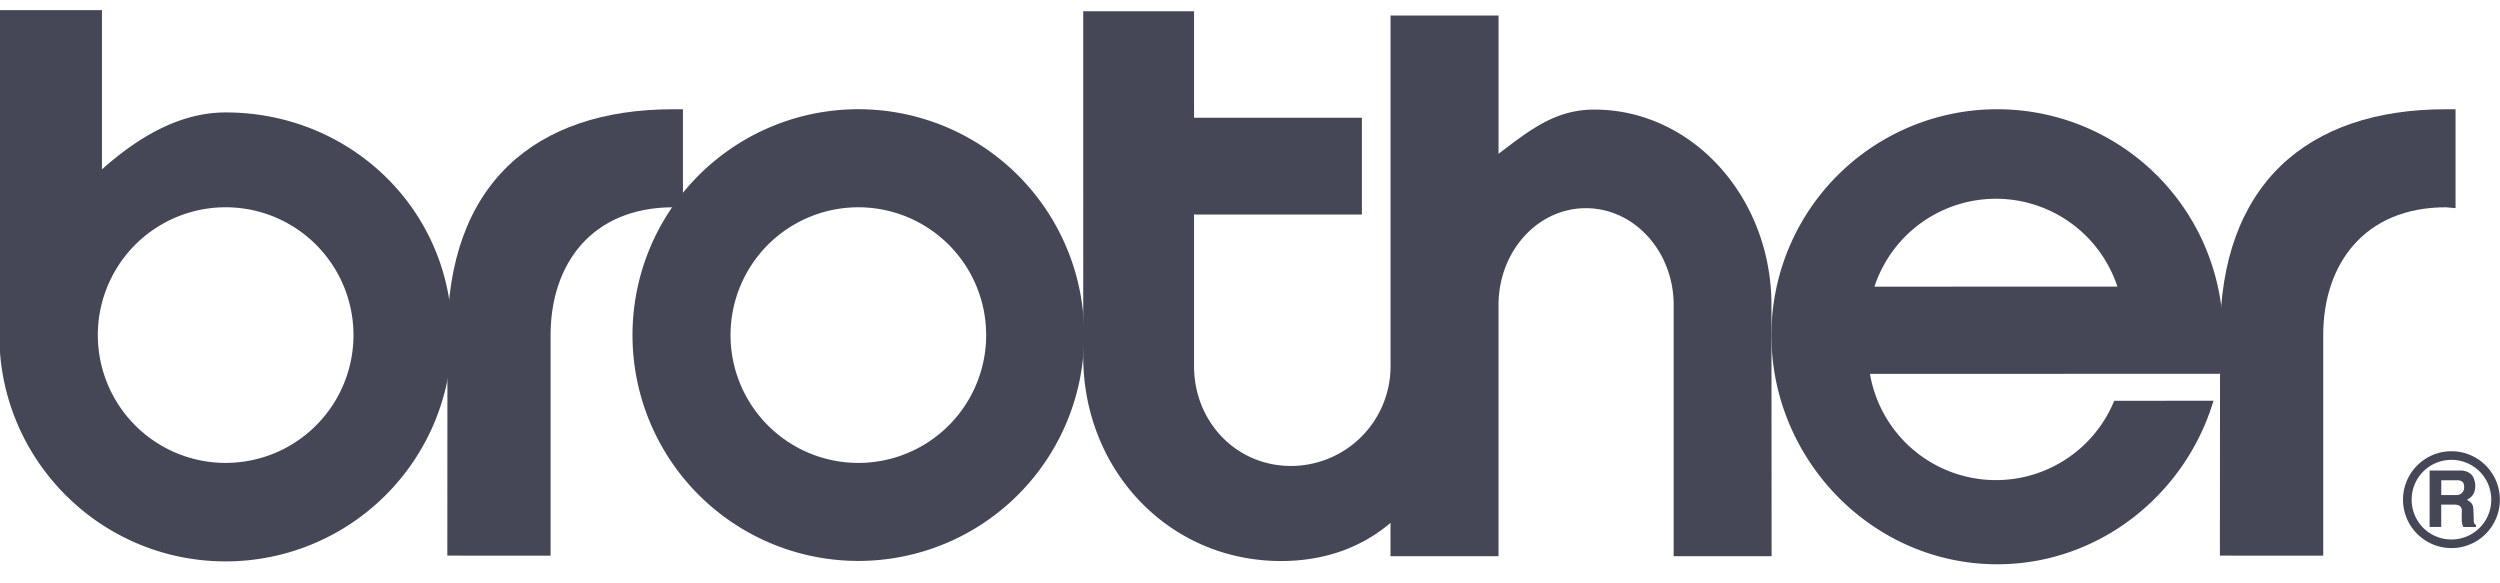
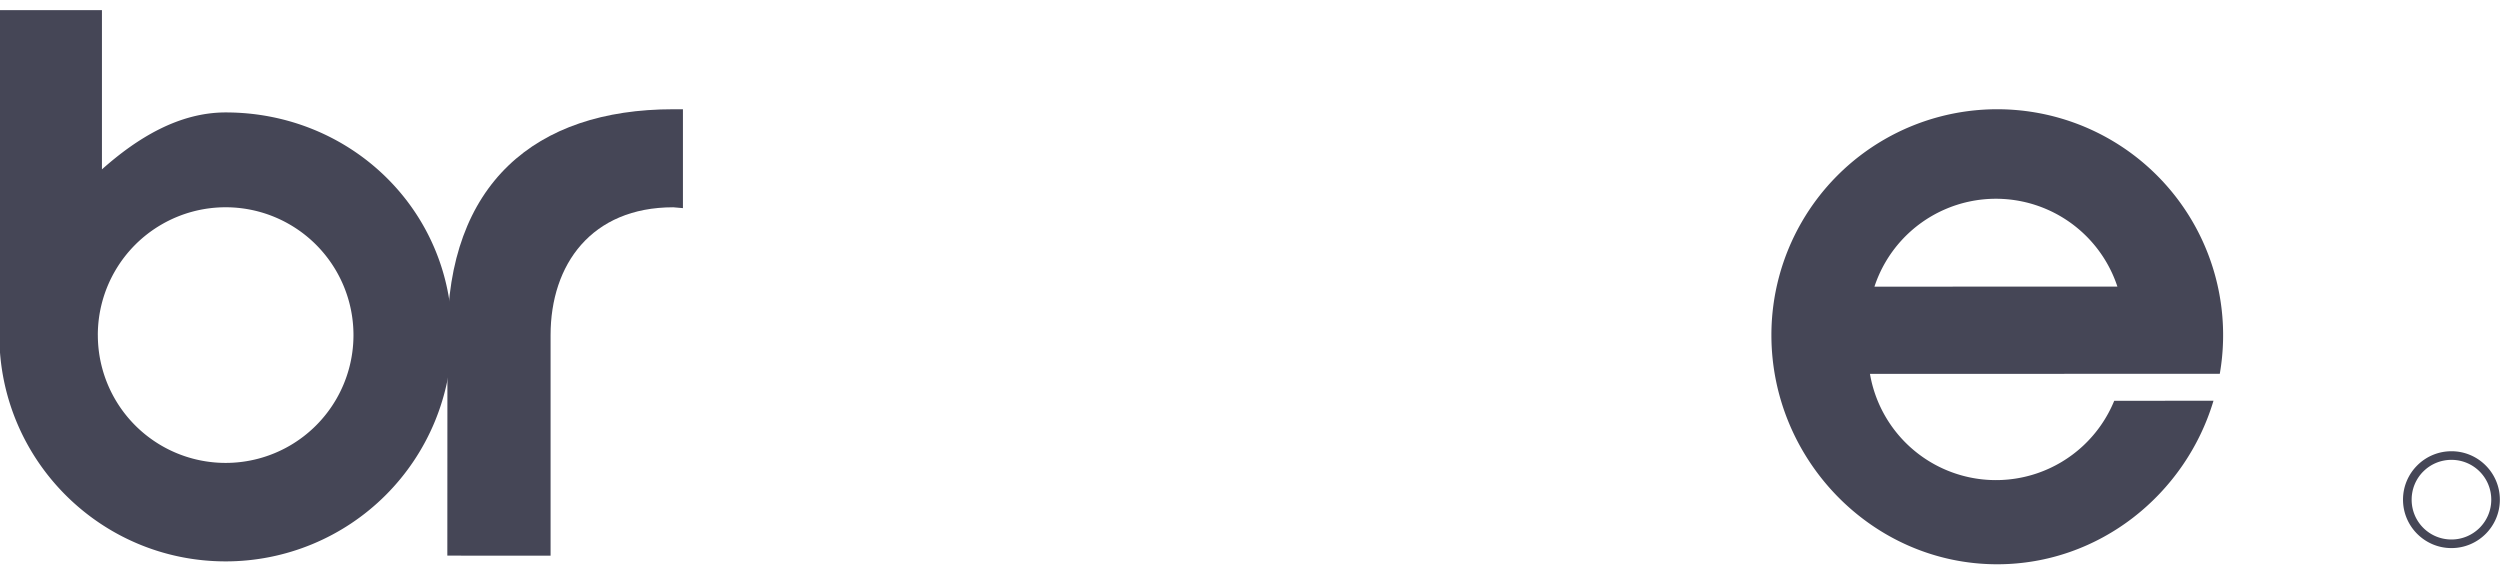
<svg xmlns="http://www.w3.org/2000/svg" width="103" height="24" viewBox="0 0 103 24">
  <g>
    <g>
      <g>
        <g>
          <path fill="#454656" d="M99.839 19.426c.295-.296.706-.48 1.16-.48H101a1.637 1.637 0 0 1 1.64 1.639v.002c0 .453-.183.862-.48 1.16-.296.295-.707.48-1.158.48H101a1.636 1.636 0 0 1-1.64-1.64v-.002c0-.453.183-.864.479-1.16zm-.835 1.159c0 .552.224 1.05.584 1.41.362.362.86.586 1.41.586H101c.55 0 1.049-.224 1.409-.584.361-.36.585-.86.585-1.41v-.002c0-.55-.224-1.049-.583-1.408a1.988 1.988 0 0 0-1.41-.586h-.003a1.99 1.99 0 0 0-1.408.584c-.362.361-.586.86-.586 1.41z" />
        </g>
      </g>
      <g>
        <g>
          <path fill="#454656" d="M4.03 13.806a5.266 5.266 0 1 1 10.533 0 5.266 5.266 0 0 1-10.532 0zm.17-6.828V.418H-.027v13.388c0 5.149 4.174 9.323 9.325 9.323a9.324 9.324 0 0 0 9.324-9.323c0-5.152-4.174-9.174-9.324-9.174-1.931 0-3.653 1.06-5.098 2.346z" />
        </g>
      </g>
      <g>
        <g>
-           <path fill="#454656" d="M30.098 13.806a5.266 5.266 0 1 1 10.532 0 5.266 5.266 0 0 1-10.532 0zm5.266 9.304a9.305 9.305 0 1 0-9.305-9.304 9.303 9.303 0 0 0 9.305 9.304z" />
-         </g>
+           </g>
      </g>
      <g>
        <g>
          <path fill="#454656" d="M18.434 13.806c0-6.206 3.587-9.305 9.304-9.305h.399v4.074l-.399-.035c-3.37 0-5.054 2.357-5.054 5.266v9.086H18.43l.004-9.086z" />
        </g>
      </g>
      <g>
        <g>
-           <path fill="#454656" d="M61.74 6.336c1.294-.98 2.332-1.821 3.947-1.821 4.03 0 7.297 3.606 7.297 8.055l.006 10.345h-4.035V12.568c0-2.204-1.618-3.991-3.616-3.991s-3.6 1.787-3.6 3.991v10.347h-4.45v-1.373c-1.165.99-2.68 1.572-4.507 1.572-4.651 0-8.153-3.77-8.153-8.421V.463h4.566V4.85h6.915v3.99h-6.915v6.25c0 2.269 1.721 4.107 3.99 4.107a4.106 4.106 0 0 0 4.106-4.107V.64h4.449v5.696z" />
-         </g>
+           </g>
      </g>
      <g>
        <g>
          <path fill="#454656" d="M87.237 11.808zm0 0l-10.01.002a5.27 5.27 0 0 1 10.01-.002zm-10.195 3.595l14.413-.002a9.305 9.305 0 0 0-9.168-10.9 9.303 9.303 0 0 0-9.305 9.305c0 5.14 4.167 9.442 9.304 9.442 4.204 0 7.756-2.879 8.91-6.738l-4.09.003a5.267 5.267 0 0 1-10.064-1.11z" />
        </g>
      </g>
      <g>
        <g>
-           <path fill="#454656" d="M91.466 13.806c0-6.206 3.585-9.305 9.305-9.305h.398v4.074l-.398-.035c-3.37 0-5.054 2.357-5.054 5.266v9.086H91.46z" />
-         </g>
+           </g>
      </g>
      <g>
        <g>
-           <path fill="#454656" d="M100.58 20.396v-.61h.65c.214 0 .291.097.291.262a.309.309 0 0 1-.284.348zm-.48-1.011v2.326h.478v-.92h.562c.166 0 .282.076.288.234-.006.169-.006.356 0 .47a.511.511 0 0 0 .064.218h.516v-.085c-.05-.031-.09-.06-.09-.191a8.416 8.416 0 0 0-.021-.521c-.025-.21-.18-.269-.259-.323.158-.094.26-.166.317-.368a.774.774 0 0 0-.021-.47c-.066-.252-.304-.36-.537-.37z" />
-         </g>
+           </g>
      </g>
    </g>
  </g>
</svg>